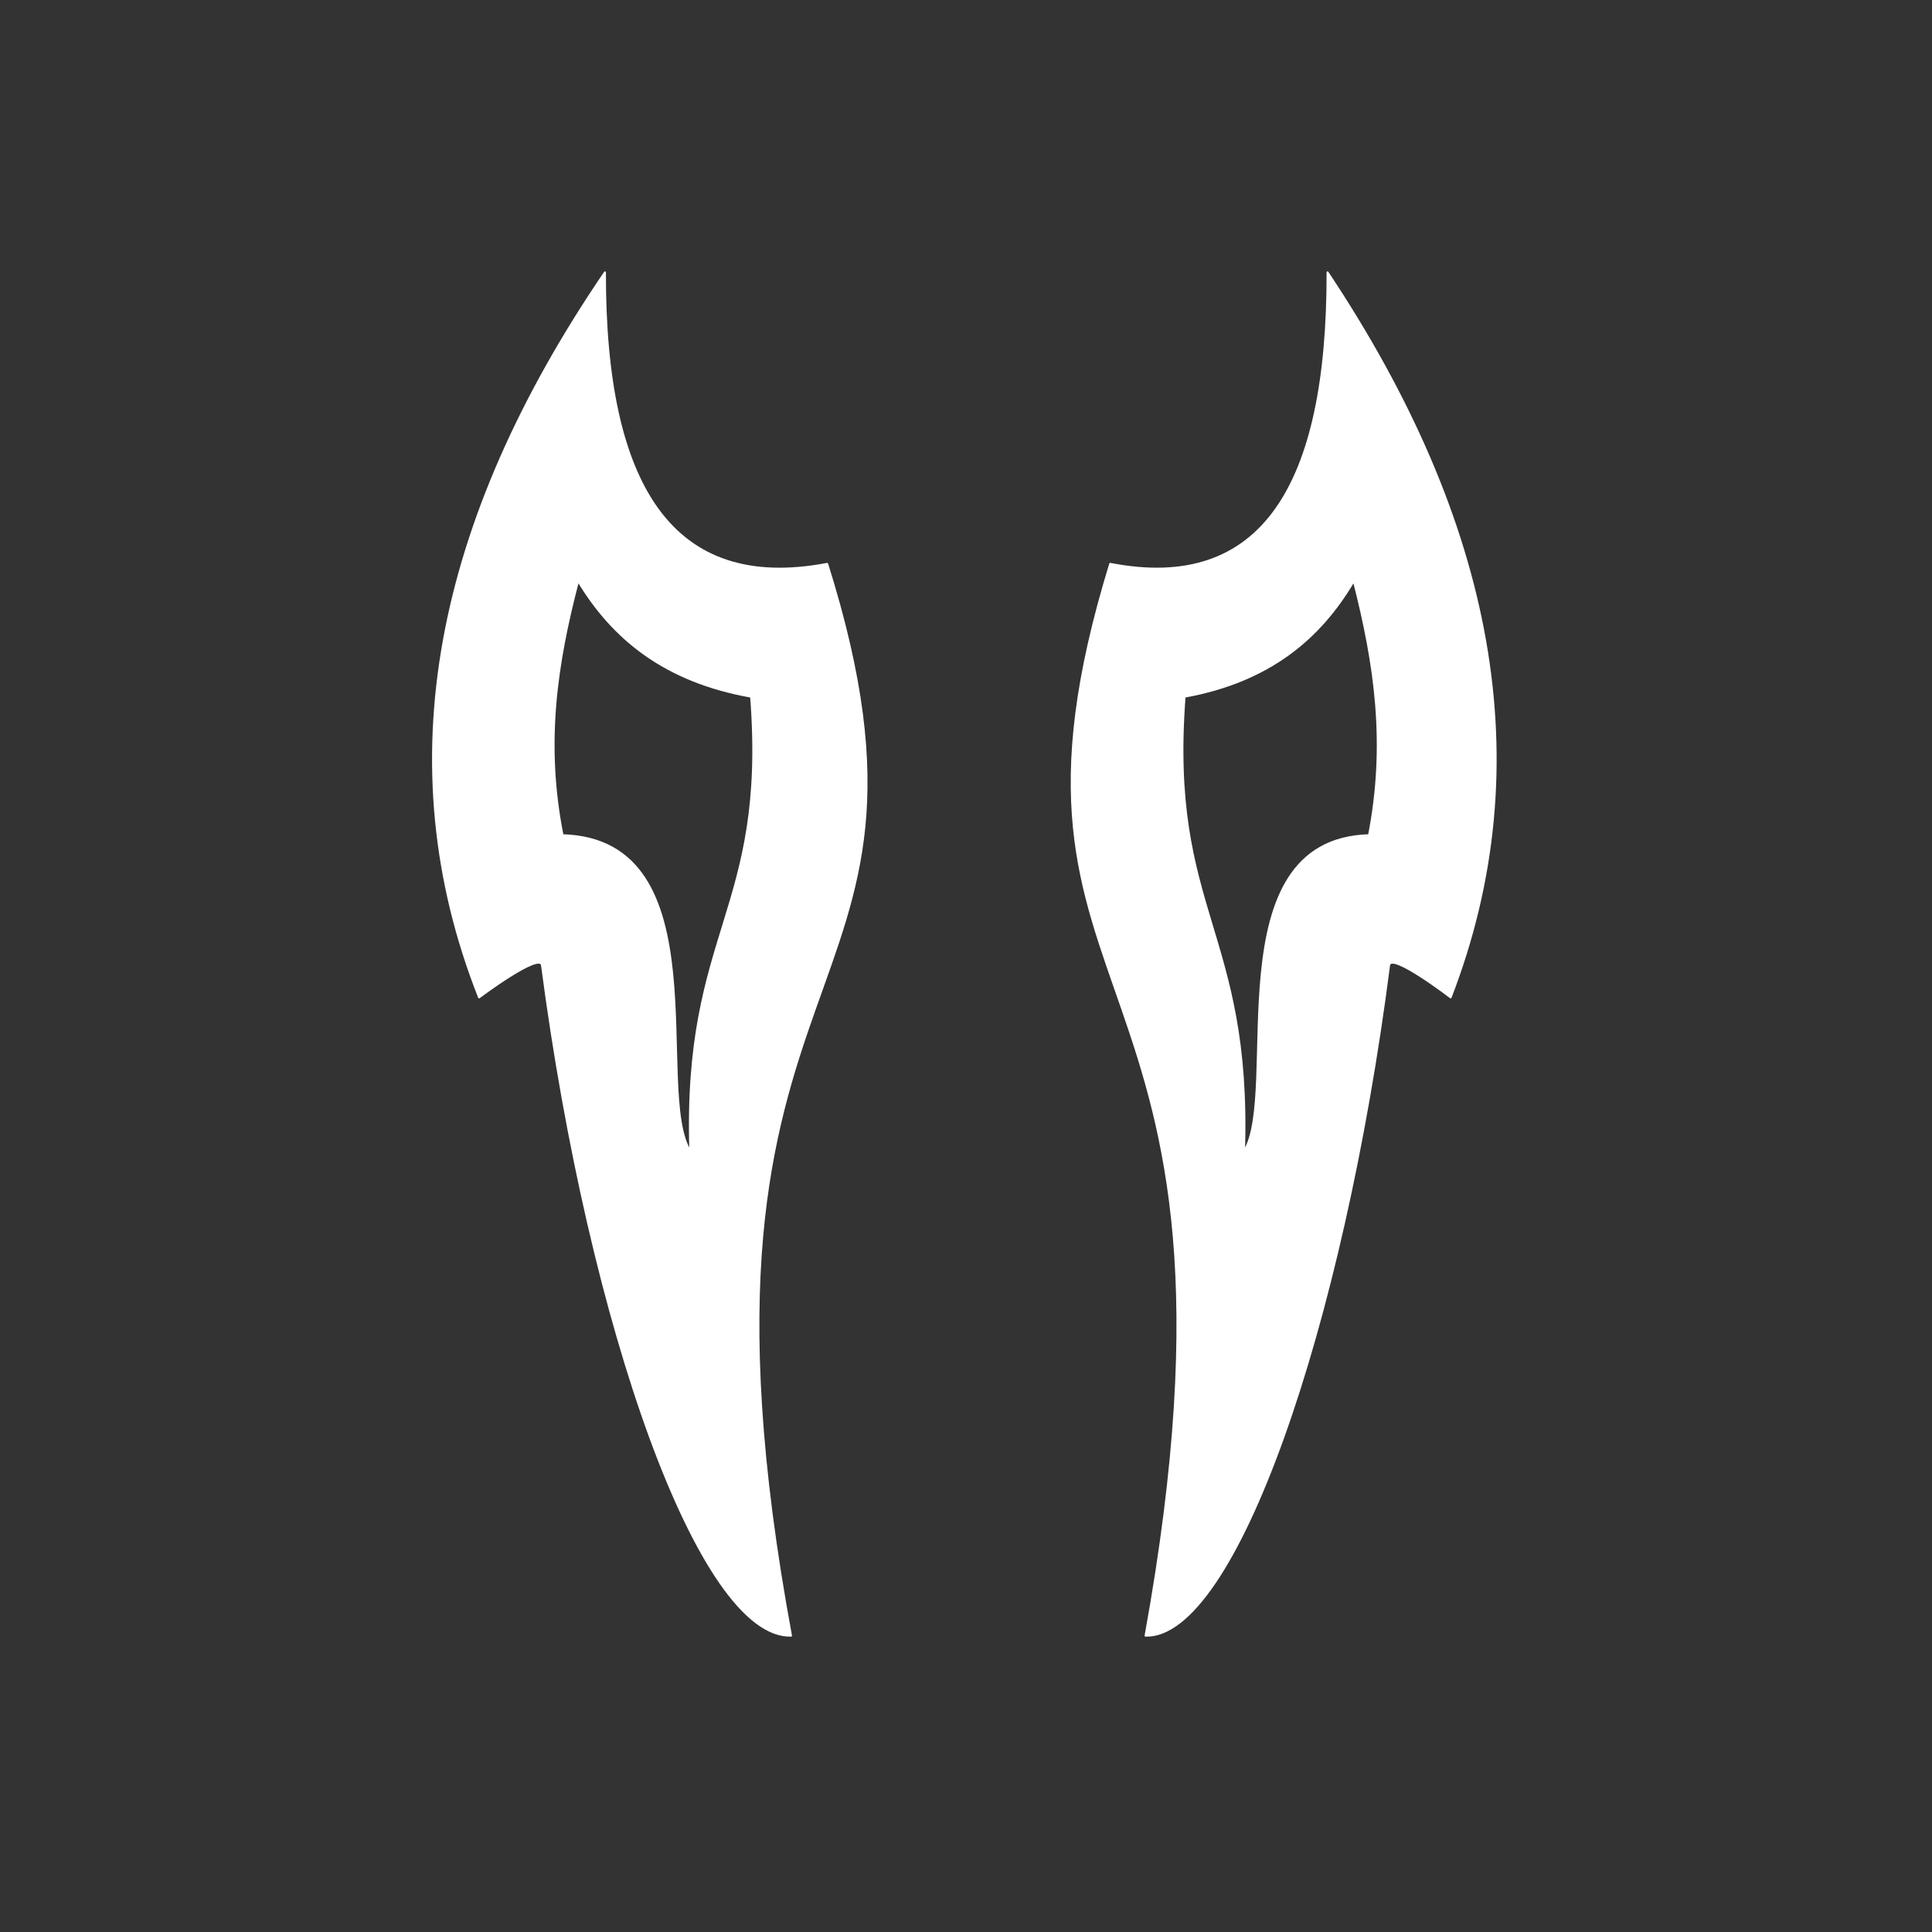
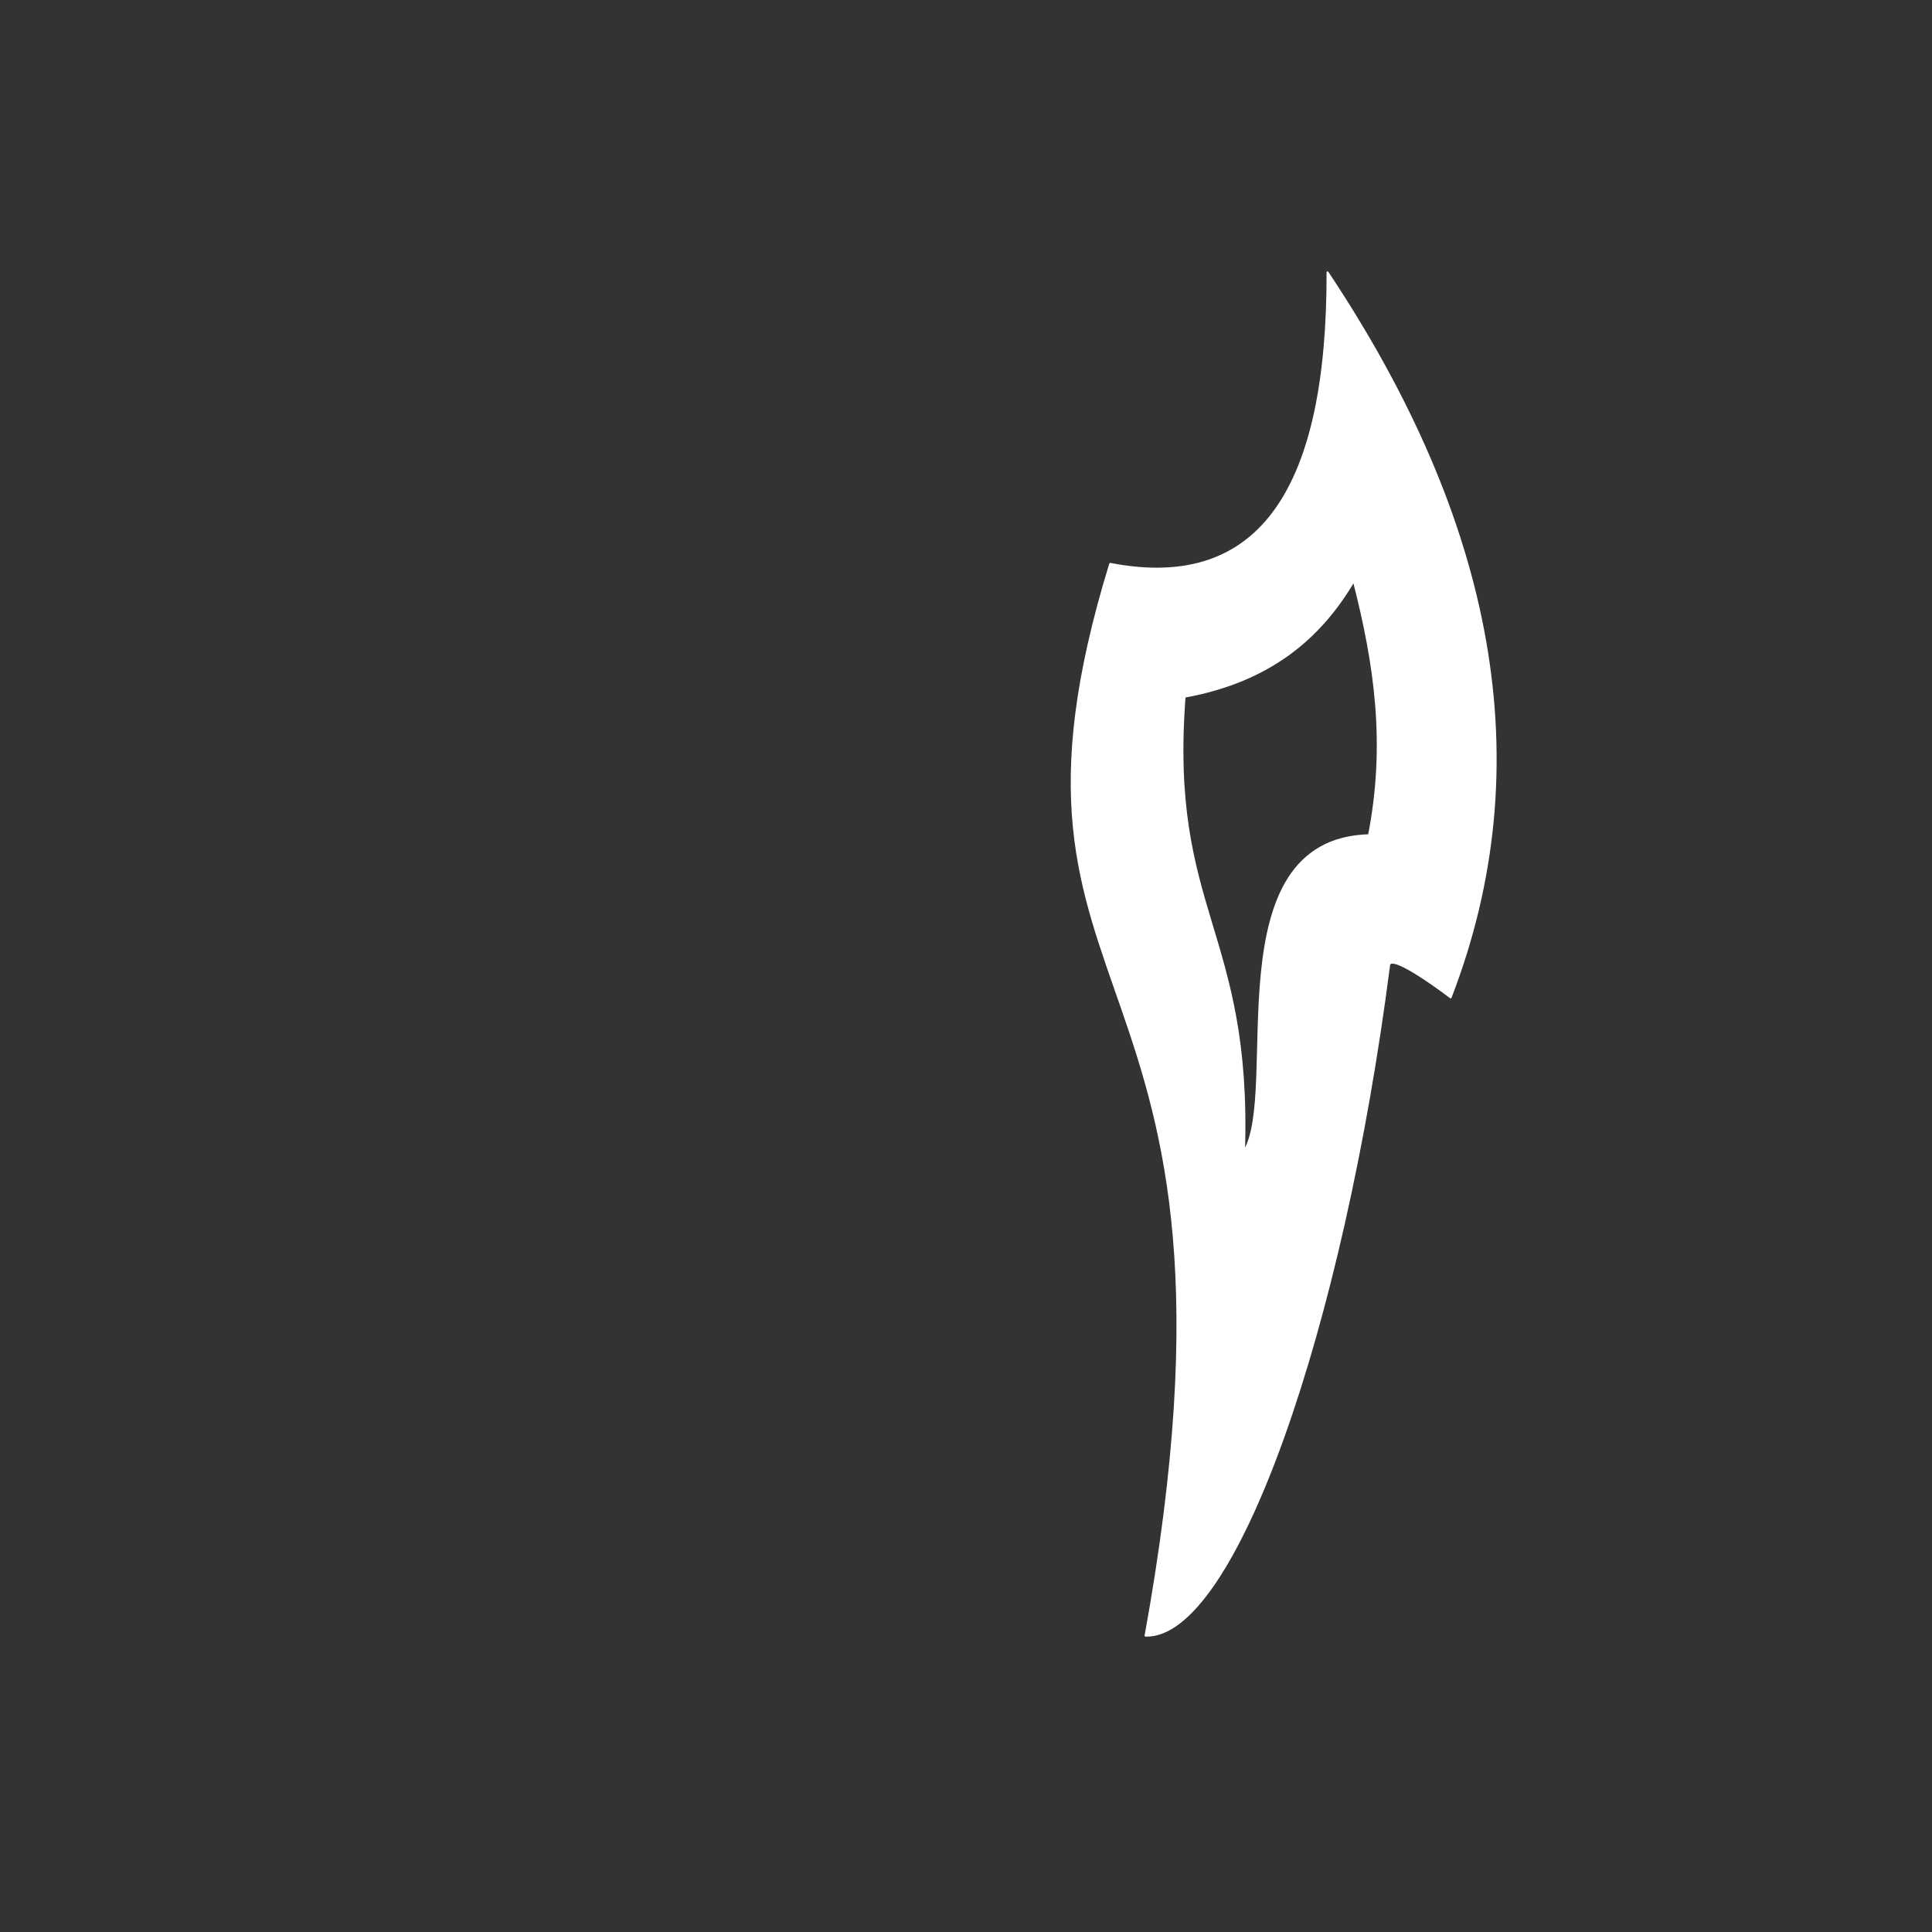
<svg xmlns="http://www.w3.org/2000/svg" width="100%" height="100%" viewBox="0 0 1000 1000" version="1.1" xml:space="preserve" style="fill-rule:evenodd;clip-rule:evenodd;stroke-linecap:round;stroke-linejoin:round;stroke-miterlimit:1.5;">
  <rect x="0" y="0" width="1000" height="1000" fill="#333333" stroke="none" />
-   <path fill="#fff" d="M313.123,140.968C312.892,251.553 347.865,307.112 428.145,291.851C503.137,530.402 342.076,483.598 409.436,846.625C362.287,847.884 305.234,687.539 280.53,499.602C279.601,492.532 247.969,516.259 247.969,516.259C200.222,395.194 225.339,269.899 313.123,140.968ZM299.223,300.679C287.852,343.989 281.766,385.034 291.169,432.299C373.702,434.616 337.822,565.234 357.306,595.937C353.633,481.46 397.407,472.041 388.766,360.6C343.723,352.605 316.98,330.184 299.223,300.679Z" style="stroke:#fff;stroke-width:1px;" />
  <g transform="matrix(-0.978,0,0,1,993.362,0)">
    <path fill="#fff" d="M313.123,140.968C312.892,251.553 347.865,307.112 428.145,291.851C503.137,530.402 342.076,483.598 409.436,846.625C362.287,847.884 305.234,687.539 280.53,499.602C279.601,492.532 247.969,516.259 247.969,516.259C200.222,395.194 225.339,269.899 313.123,140.968ZM299.223,300.679C287.852,343.989 281.766,385.034 291.169,432.299C373.702,434.616 337.822,565.234 357.306,595.937C353.633,481.46 397.407,472.041 388.766,360.6C343.723,352.605 316.98,330.184 299.223,300.679Z" style="stroke:#fff;stroke-width:1.01px;" />
  </g>
</svg>